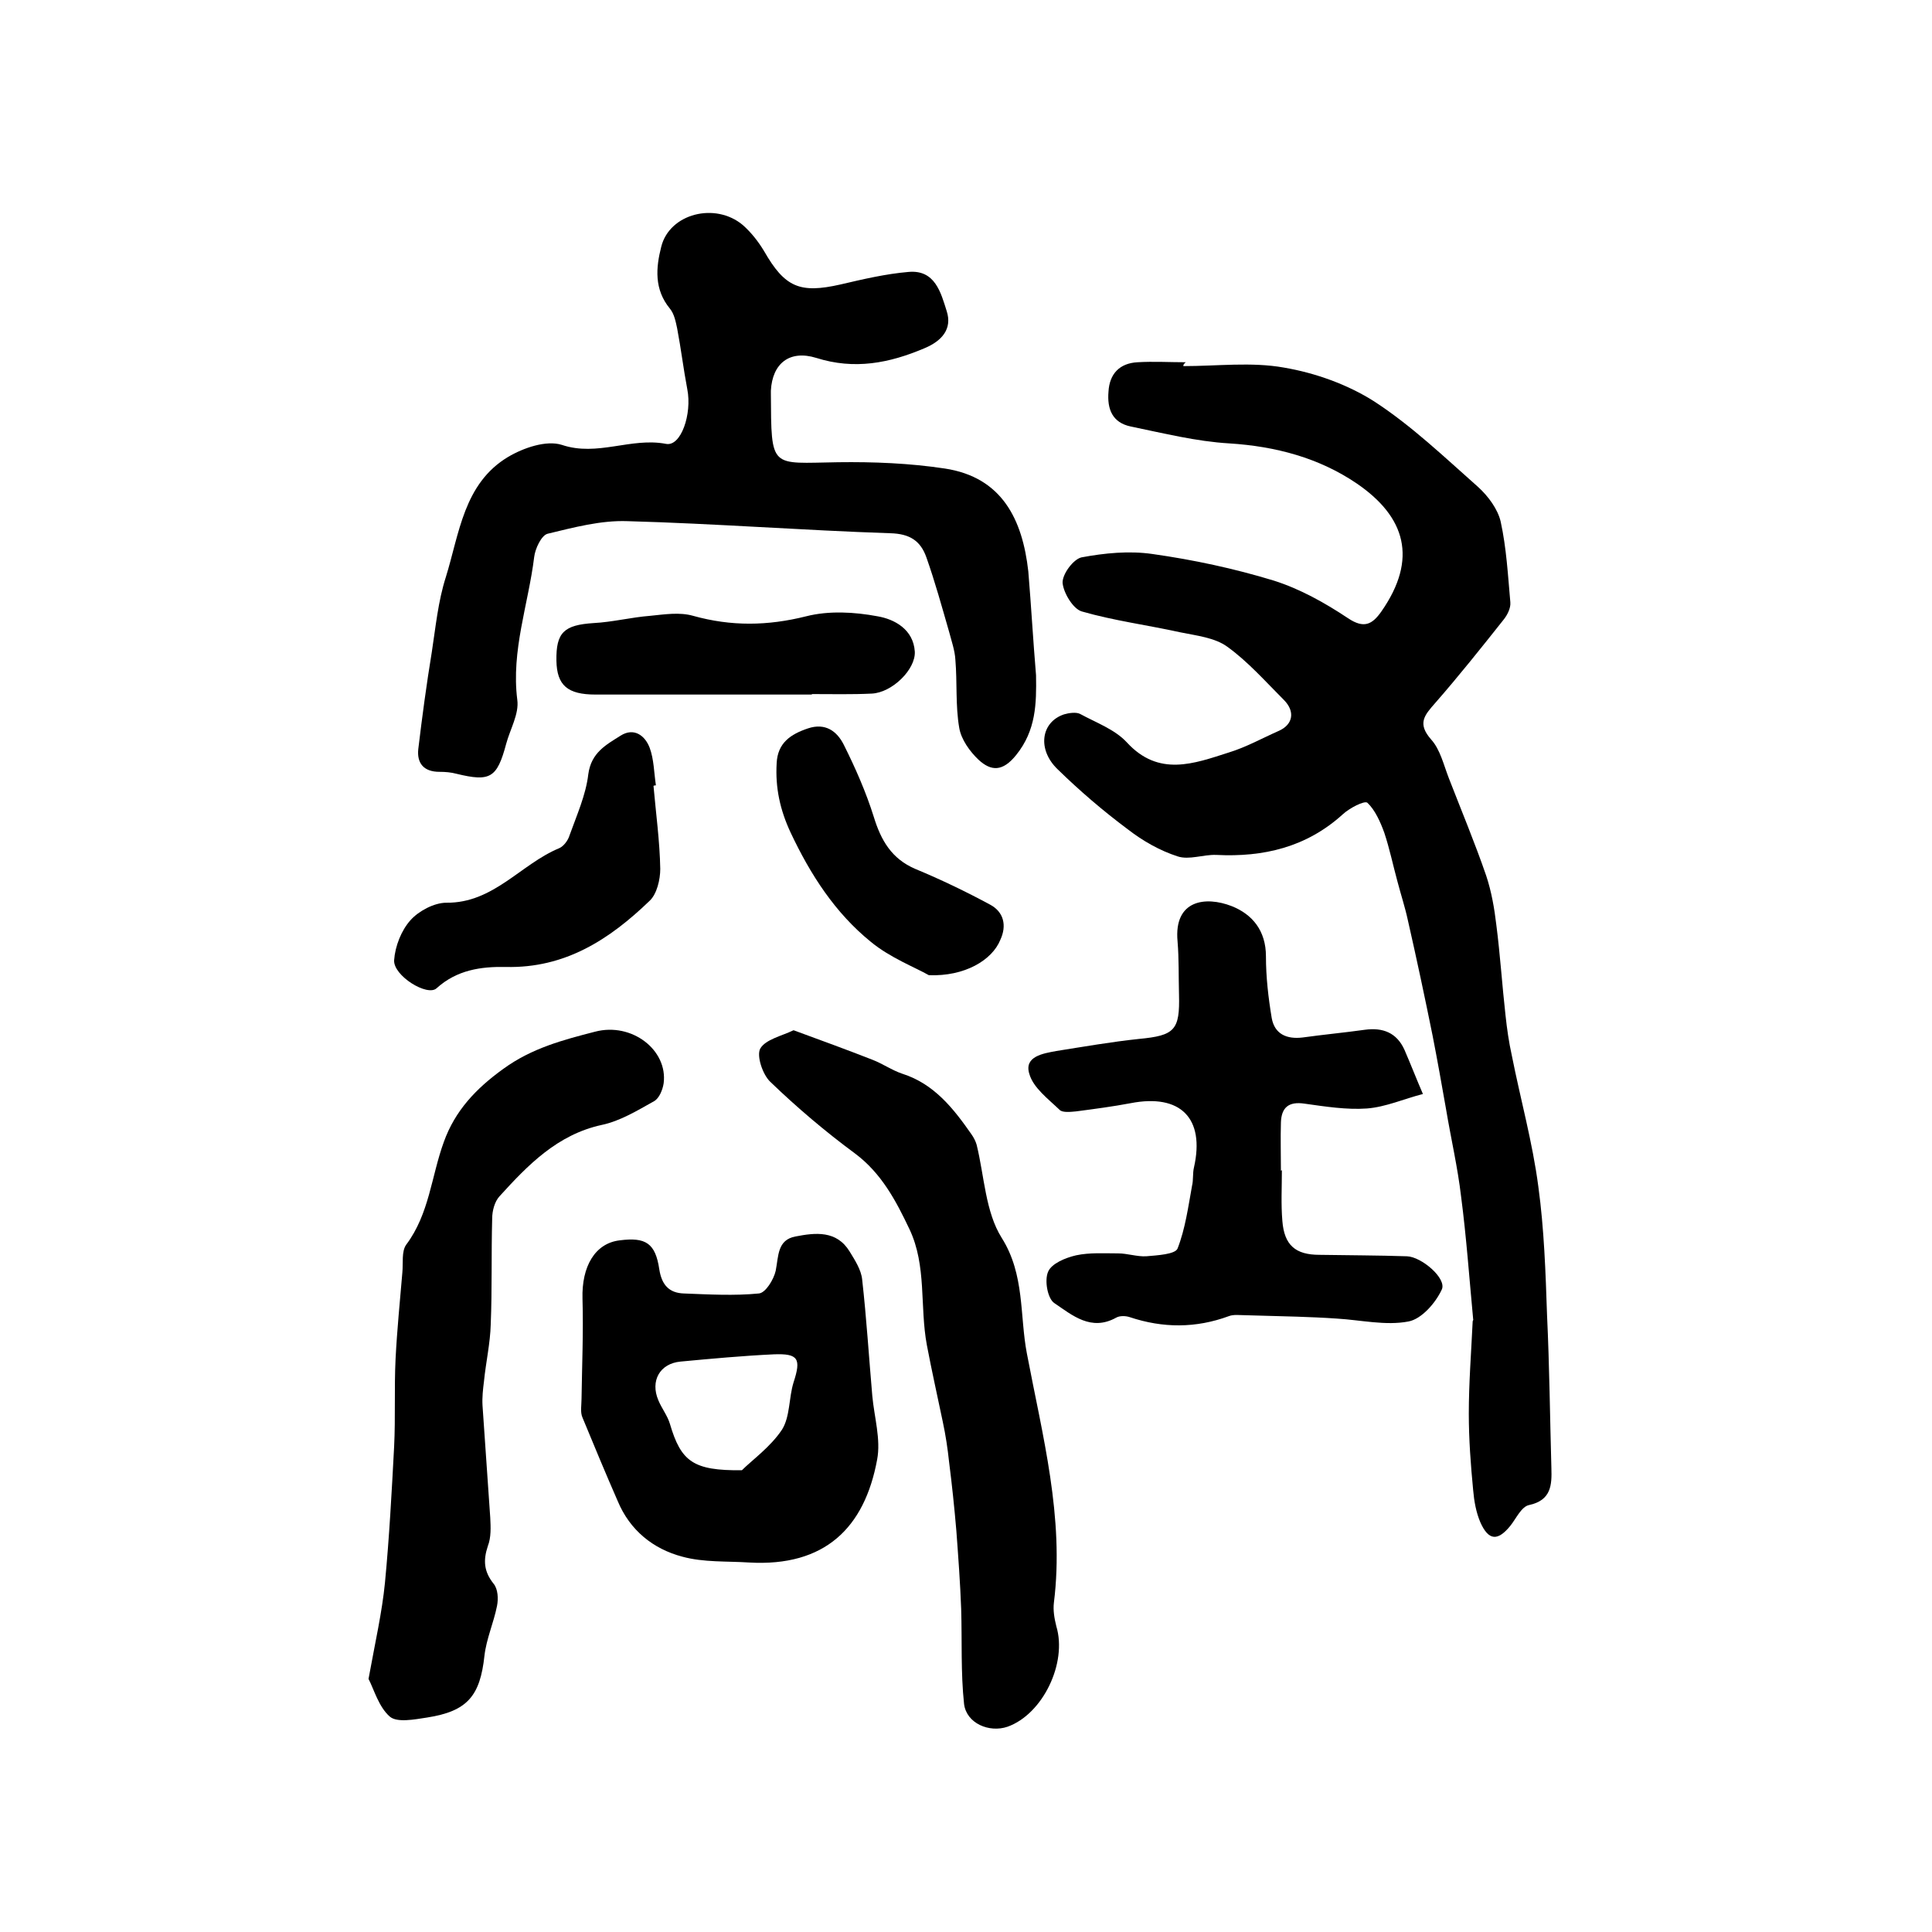
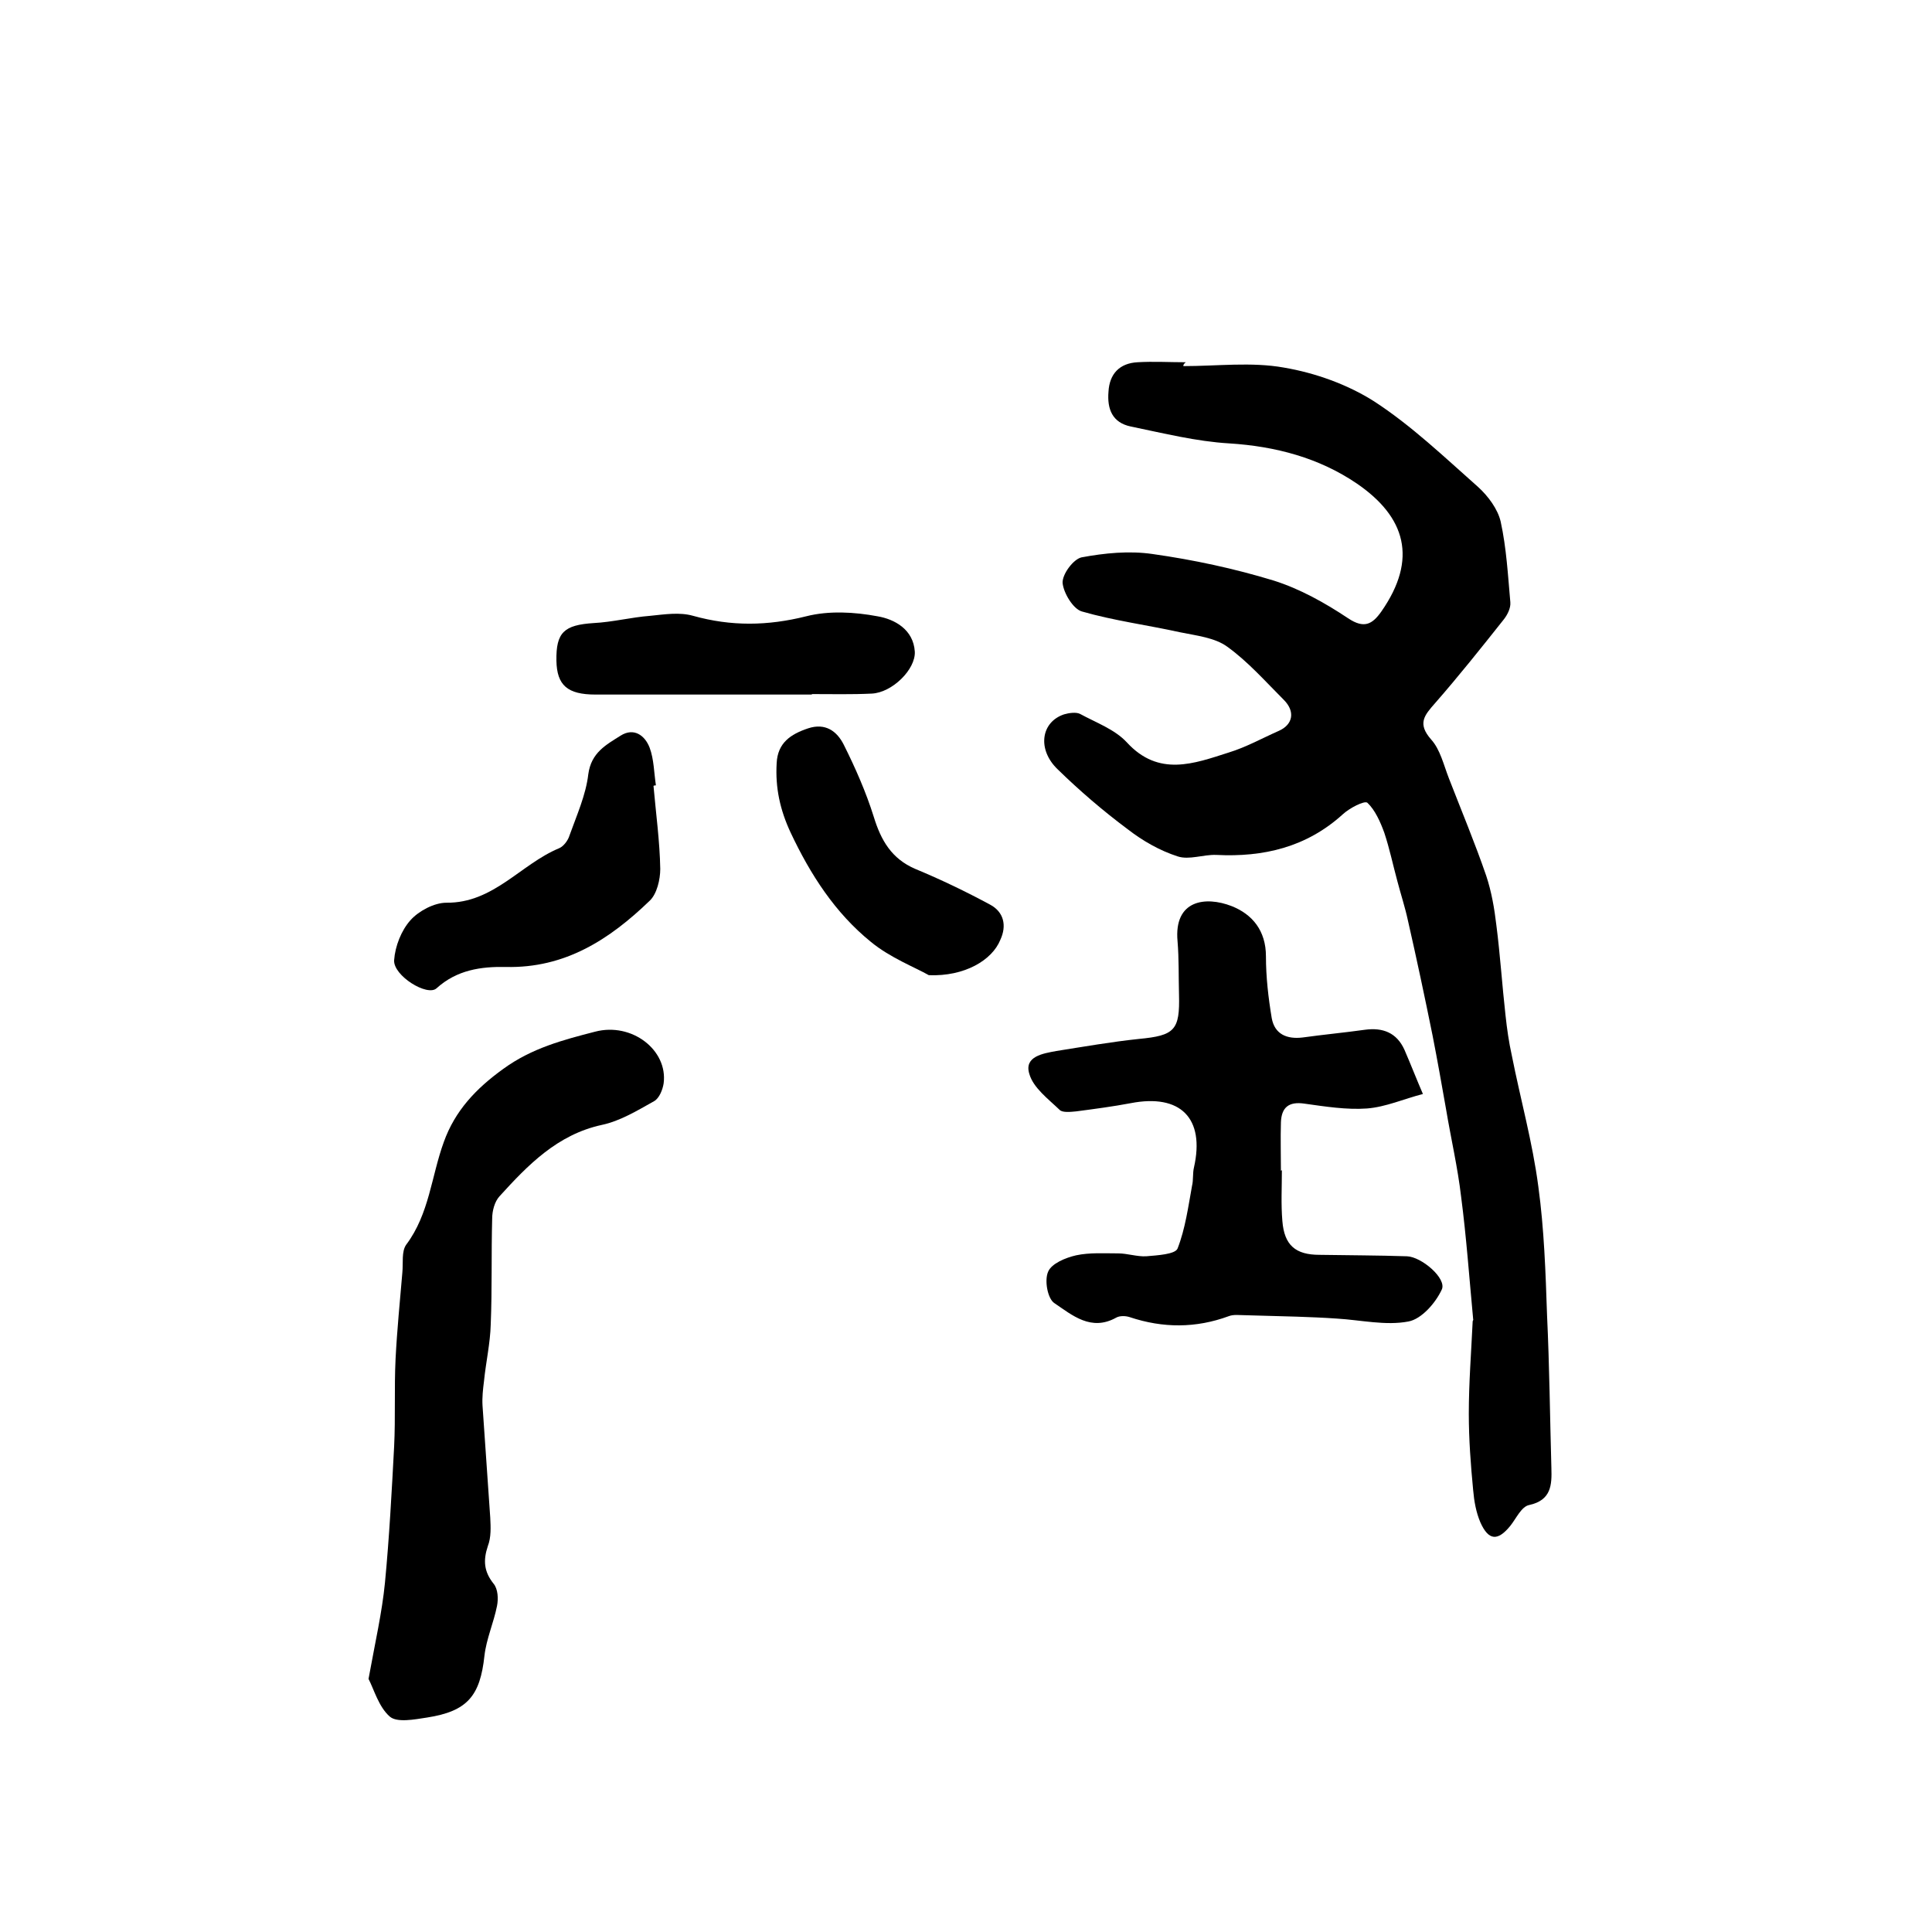
<svg xmlns="http://www.w3.org/2000/svg" version="1.1" id="图层_1" x="0px" y="0px" viewBox="0 0 400 400" style="enable-background:new 0 0 400 400;" xml:space="preserve">
  <style type="text/css">
	.st0{fill:#FFFFFF;}
</style>
  <g>
    <path d="M245,75.8c7,0,14.1-0.9,20.8,0.3c6.5,1.1,13.2,3.5,18.7,7c7.7,5,14.5,11.5,21.5,17.7c2.1,1.9,4.1,4.6,4.7,7.2   c1.2,5.5,1.5,11.1,2,16.7c0.1,1.2-0.6,2.6-1.4,3.6c-4.6,5.8-9.3,11.7-14.2,17.3c-2.2,2.5-3.7,4.2-0.8,7.5c1.9,2.1,2.6,5.3,3.7,8.1   c2.6,6.7,5.4,13.4,7.7,20.1c1.1,3.3,1.7,6.8,2.1,10.2c0.8,6.2,1.2,12.5,1.9,18.7c0.3,2.8,0.7,5.6,1.3,8.3c1.8,9.1,4.3,18,5.5,27.2   c1.2,8.8,1.5,17.7,1.8,26.6c0.5,10.6,0.6,21.1,0.9,31.7c0.1,3.4,0,6.6-4.6,7.6c-1.6,0.3-2.7,2.8-3.9,4.3c-2.6,3.2-4.5,3.1-6.2-0.7   c-0.9-2.1-1.3-4.4-1.5-6.7c-0.5-5.2-0.9-10.5-0.9-15.8c0-6.4,0.5-12.7,0.8-19.1c0-0.2,0.2-0.3,0.1-0.5c-0.8-8.5-1.4-17-2.5-25.4   c-0.7-6-2.1-12-3.1-18c-0.9-5.1-1.8-10.2-2.8-15.3c-1.6-7.9-3.3-15.9-5.1-23.8c-0.6-2.8-1.5-5.5-2.2-8.2c-0.9-3.3-1.6-6.7-2.7-10   c-0.8-2.2-1.9-4.7-3.5-6.2c-0.6-0.5-3.7,1.1-5.1,2.4c-7.5,6.8-16.4,8.9-26.2,8.4c-2.7-0.1-5.6,1.1-8,0.3c-3.7-1.2-7.2-3.2-10.3-5.6   c-5.1-3.8-10-8-14.5-12.4c-4.3-4.1-3.5-9.8,1.3-11.4c1-0.3,2.5-0.5,3.3-0.1c3.3,1.8,7.2,3.2,9.7,5.9c6.6,7.2,13.9,4.4,21.1,2.1   c3.6-1.1,7-3,10.4-4.5c2.9-1.3,3.4-4,1-6.4c-3.8-3.8-7.4-7.9-11.7-11c-2.6-1.9-6.4-2.3-9.8-3c-6.8-1.5-13.7-2.4-20.3-4.3   c-1.8-0.5-3.8-3.8-4-5.9c-0.1-1.8,2.2-4.9,3.9-5.3c4.8-0.9,9.9-1.4,14.7-0.7c8.5,1.2,16.9,3,25.1,5.5c5.4,1.7,10.6,4.6,15.4,7.8   c3.3,2.2,5,1.3,6.9-1.4c7.6-10.9,5-19.6-5.1-26.5c-7.8-5.3-16.8-7.7-26.4-8.3c-6.8-0.4-13.6-2.1-20.4-3.5c-3.8-0.8-4.9-3.6-4.6-7.2   c0.2-3.7,2.3-5.9,6-6.1c3.3-0.2,6.7,0,10,0C245,75.4,245,75.6,245,75.8z" />
-     <path d="M214.5,139.8c0.1,5.9,0,11.4-4.1,16.5c-2.8,3.5-5.2,3.4-7.8,1c-1.8-1.7-3.6-4.2-4-6.6c-0.8-4.6-0.4-9.4-0.8-14.1   c-0.1-1.9-0.8-3.9-1.3-5.8c-1.5-5.2-2.9-10.3-4.7-15.4c-1.2-3.4-3.4-4.9-7.5-5c-18.1-0.6-36.2-2-54.4-2.5   c-5.5-0.2-11.1,1.3-16.5,2.6c-1.3,0.3-2.6,3.1-2.8,4.8c-1.2,9.8-4.8,19.4-3.5,29.6c0.4,2.9-1.5,6.1-2.3,9.1   c-1.9,7.1-3.3,7.9-10.3,6.2c-1.1-0.3-2.3-0.4-3.5-0.4c-3.3,0-4.7-1.8-4.4-4.7c0.8-6.7,1.7-13.4,2.8-20.1c0.8-5.2,1.3-10.5,2.9-15.5   c2.8-9,3.7-19.4,12.9-24.9c3.2-1.9,7.9-3.5,11.1-2.5c7.4,2.5,14.3-1.6,21.6-0.2c3.1,0.6,5.4-6.2,4.4-11.3   c-0.8-4.2-1.3-8.4-2.1-12.6c-0.3-1.4-0.6-3-1.5-4.1c-3.3-4-2.9-8.5-1.8-12.8c1.7-6.9,11.2-9.3,16.9-4.5c1.7,1.5,3.2,3.4,4.4,5.4   c4.3,7.5,7.4,8.8,15.8,6.9c4.7-1.1,9.4-2.2,14.1-2.6c5.5-0.5,6.7,4.3,7.9,8.1c1.2,3.7-1,6.2-4.6,7.7c-7.3,3.1-14.5,4.5-22.4,2   c-5.5-1.7-9.1,1.1-9.4,6.8c0,0.2,0,0.3,0,0.5c0.1,15.9-0.2,14.5,13.9,14.3c7.4-0.1,14.8,0.2,22.1,1.3c11.9,1.8,16.1,10.6,17.3,21.3   C213.5,125.5,213.9,132.7,214.5,139.8z" />
    <path d="M265.4,242.3c0,3.5-0.2,7,0.1,10.5c0.4,5,2.7,7,7.7,7c6,0.1,12.1,0.1,18.1,0.3c3,0.1,8.3,4.6,7.2,6.9   c-1.3,2.8-4.2,6.1-6.9,6.6c-4.7,0.9-9.8-0.3-14.8-0.6c-2.8-0.2-5.5-0.3-8.3-0.4c-3.5-0.1-7.1-0.2-10.7-0.3c-1.1,0-2.4-0.2-3.4,0.2   c-6.8,2.5-13.6,2.5-20.5,0.2c-0.9-0.3-2.1-0.3-2.8,0.1c-5.2,2.9-9.1-0.5-12.8-3c-1.4-0.9-2.1-4.7-1.3-6.5c0.7-1.7,3.6-2.9,5.8-3.4   c2.8-0.6,5.8-0.4,8.7-0.4c1.9,0,3.9,0.7,5.8,0.6c2.3-0.2,6-0.4,6.5-1.6c1.6-4.1,2.2-8.6,3-13c0.3-1.2,0.1-2.6,0.4-3.8   c2.3-10.2-2.8-15.3-13.1-13.3c-3.7,0.7-7.5,1.2-11.3,1.7c-1.1,0.1-2.8,0.3-3.4-0.3c-2.4-2.3-5.5-4.6-6.3-7.5   c-1.1-3.6,2.9-4.2,5.6-4.7c5.7-0.9,11.4-1.9,17.1-2.5c7.4-0.7,8.5-1.8,8.3-9.2c-0.1-3.7,0-7.4-0.3-11c-0.8-8.6,5.8-9.4,11.2-7.3   c4.3,1.7,7.1,5.1,7.1,10.4c0,4.3,0.5,8.6,1.2,12.8c0.6,3.3,3.1,4.4,6.4,4c4.3-0.6,8.6-1,12.9-1.6c3.7-0.5,6.6,0.6,8.2,4.2   c1.3,3,2.5,6.1,3.8,9.1c-3.9,1-7.7,2.7-11.6,3c-4.2,0.3-8.6-0.4-12.9-1c-3.3-0.5-4.8,0.8-4.9,3.9c-0.1,3.3,0,6.7,0,10   C265.3,242.3,265.3,242.3,265.4,242.3z" />
    <path d="M76.3,347.6c1.4-7.7,2.8-13.8,3.4-19.9c0.9-9.4,1.4-18.8,1.9-28.2c0.3-6.1,0-12.1,0.3-18.2c0.3-5.9,0.9-11.9,1.4-17.8   c0.2-2-0.2-4.4,0.8-5.8c4.8-6.4,5.2-14.2,7.8-21.3c2.3-6.4,6.6-11,12.3-15.1c5.9-4.3,12.4-6,19-7.7c7.6-2,15.1,3.8,14.2,10.7   c-0.2,1.3-0.9,3.1-2,3.7c-3.4,1.9-7,4.1-10.8,4.9c-9.2,2-15.3,8.3-21.2,14.8c-1,1.1-1.5,3-1.5,4.6c-0.2,7.3,0,14.6-0.3,21.9   c-0.1,3.9-1,7.8-1.4,11.8c-0.2,1.6-0.4,3.3-0.3,5c0.5,7.7,1.1,15.5,1.6,23.2c0.1,2,0.2,4.1-0.5,5.9c-1,3-0.8,5.3,1.2,7.8   c0.9,1.1,1,3.1,0.7,4.6c-0.7,3.5-2.2,6.8-2.6,10.3c-0.9,8.3-3.5,11.5-11.9,12.8c-2.6,0.4-6.2,1.1-7.7-0.2   C78.4,353.4,77.4,349.7,76.3,347.6z" />
-     <path d="M164.3,213.3c6,2.2,11.2,4.1,16.3,6.1c2.1,0.8,4.1,2.2,6.2,2.9c6.6,2.1,10.6,7.2,14.3,12.5c0.5,0.7,0.9,1.5,1.1,2.2   c1.6,6.5,1.8,13.9,5.2,19.3c4.8,7.6,3.7,16.1,5.2,23.9c3.2,16.9,7.8,34,5.6,51.6c-0.2,1.6,0.1,3.3,0.5,4.9   c2.3,7.6-2.8,18.2-10.1,20.8c-3.8,1.3-8.5-0.7-9-4.7c-0.7-6.5-0.4-13.1-0.6-19.7c-0.2-5.4-0.6-10.8-1-16.2   c-0.4-4.7-0.9-9.5-1.5-14.2c-0.3-2.8-0.7-5.5-1.3-8.3c-1.1-5.3-2.3-10.6-3.3-15.9c-1.5-8,0-16.4-3.6-24   c-2.8-5.9-5.8-11.6-11.3-15.7c-6.1-4.5-12-9.5-17.5-14.8c-1.6-1.5-2.9-5.4-2.1-6.9C158.5,215.2,161.8,214.5,164.3,213.3z" />
-     <path d="M155.1,323.5c-4.6-0.3-9.4,0-13.8-1.2c-6.1-1.6-10.9-5.5-13.4-11.5c-2.5-5.7-4.9-11.5-7.3-17.3c-0.5-1.1-0.2-2.6-0.2-3.9   c0.1-6.9,0.4-13.8,0.2-20.7c-0.2-6.7,2.6-11.5,7.7-12.1c5.4-0.7,7.4,0.6,8.2,6c0.5,3.2,2,4.9,5.1,5c5.2,0.2,10.4,0.5,15.5,0   c1.4-0.1,3.1-2.9,3.5-4.7c0.6-3,0.3-6.4,4.1-7.1c4.1-0.8,8.5-1.3,11.2,3.1c1.1,1.8,2.4,3.8,2.6,5.8c0.9,8,1.4,16.1,2.1,24.1   c0.4,4.4,1.8,9,1,13.2C179,316.3,170.8,324.4,155.1,323.5z M153.6,304.4c2.1-2.1,5.9-4.8,8.3-8.4c1.7-2.7,1.4-6.6,2.4-9.8   c1.6-4.9,1-6-4.1-5.8c-6.4,0.3-12.9,0.9-19.3,1.5c-4.3,0.4-6.3,4-4.6,8c0.7,1.7,1.9,3.2,2.4,4.9C141,302.6,143.5,304.5,153.6,304.4   z" />
    <path d="M135.3,162.7c0.5,5.7,1.3,11.5,1.4,17.2c0,2.2-0.7,5.2-2.2,6.6c-8.3,8-17.5,14-29.8,13.7c-5.1-0.1-10.1,0.6-14.3,4.4   c-1.9,1.8-9-2.6-8.8-5.8c0.2-2.9,1.5-6.2,3.4-8.3c1.7-1.9,4.9-3.6,7.4-3.6c9.8,0.1,15.4-8,23.4-11.3c0.9-0.4,1.8-1.6,2.1-2.6   c1.5-4.2,3.4-8.4,3.9-12.7c0.6-4.5,3.7-6.1,6.7-8c2.7-1.7,5-0.1,6,2.5c0.9,2.4,0.9,5.2,1.3,7.8   C135.7,162.6,135.5,162.6,135.3,162.7z" />
    <path d="M168.1,143.8c-8.1,0-16.2,0-24.2,0c-6.9,0-13.7,0-20.6,0c-5.8,0-8-1.9-8.1-7c-0.1-5.9,1.6-7.4,7.7-7.8   c3.9-0.2,7.8-1.2,11.7-1.5c3-0.3,6.1-0.8,8.9,0c7.9,2.2,15.4,2.1,23.4,0.1c4.7-1.2,10-0.9,14.8,0c3.5,0.6,7.4,2.7,7.7,7.3   c0.2,3.7-4.7,8.5-8.9,8.7c-4.1,0.2-8.3,0.1-12.5,0.1C168.1,143.7,168.1,143.7,168.1,143.8z" />
    <path d="M192.3,201.9c-2.8-1.6-8-3.6-12-6.9c-7.4-6-12.5-13.9-16.6-22.6c-2.2-4.7-3.2-9.3-2.9-14.4c0.2-4.2,2.9-6,6.5-7.2   c3.6-1.2,6,0.6,7.4,3.4c2.4,4.8,4.6,9.8,6.2,14.9c1.5,4.9,3.7,8.7,8.6,10.8c5.3,2.2,10.5,4.7,15.5,7.4c2.8,1.5,3.5,4.3,2.1,7.3   C205.4,198.8,199.7,202.2,192.3,201.9z" />
  </g>
</svg>